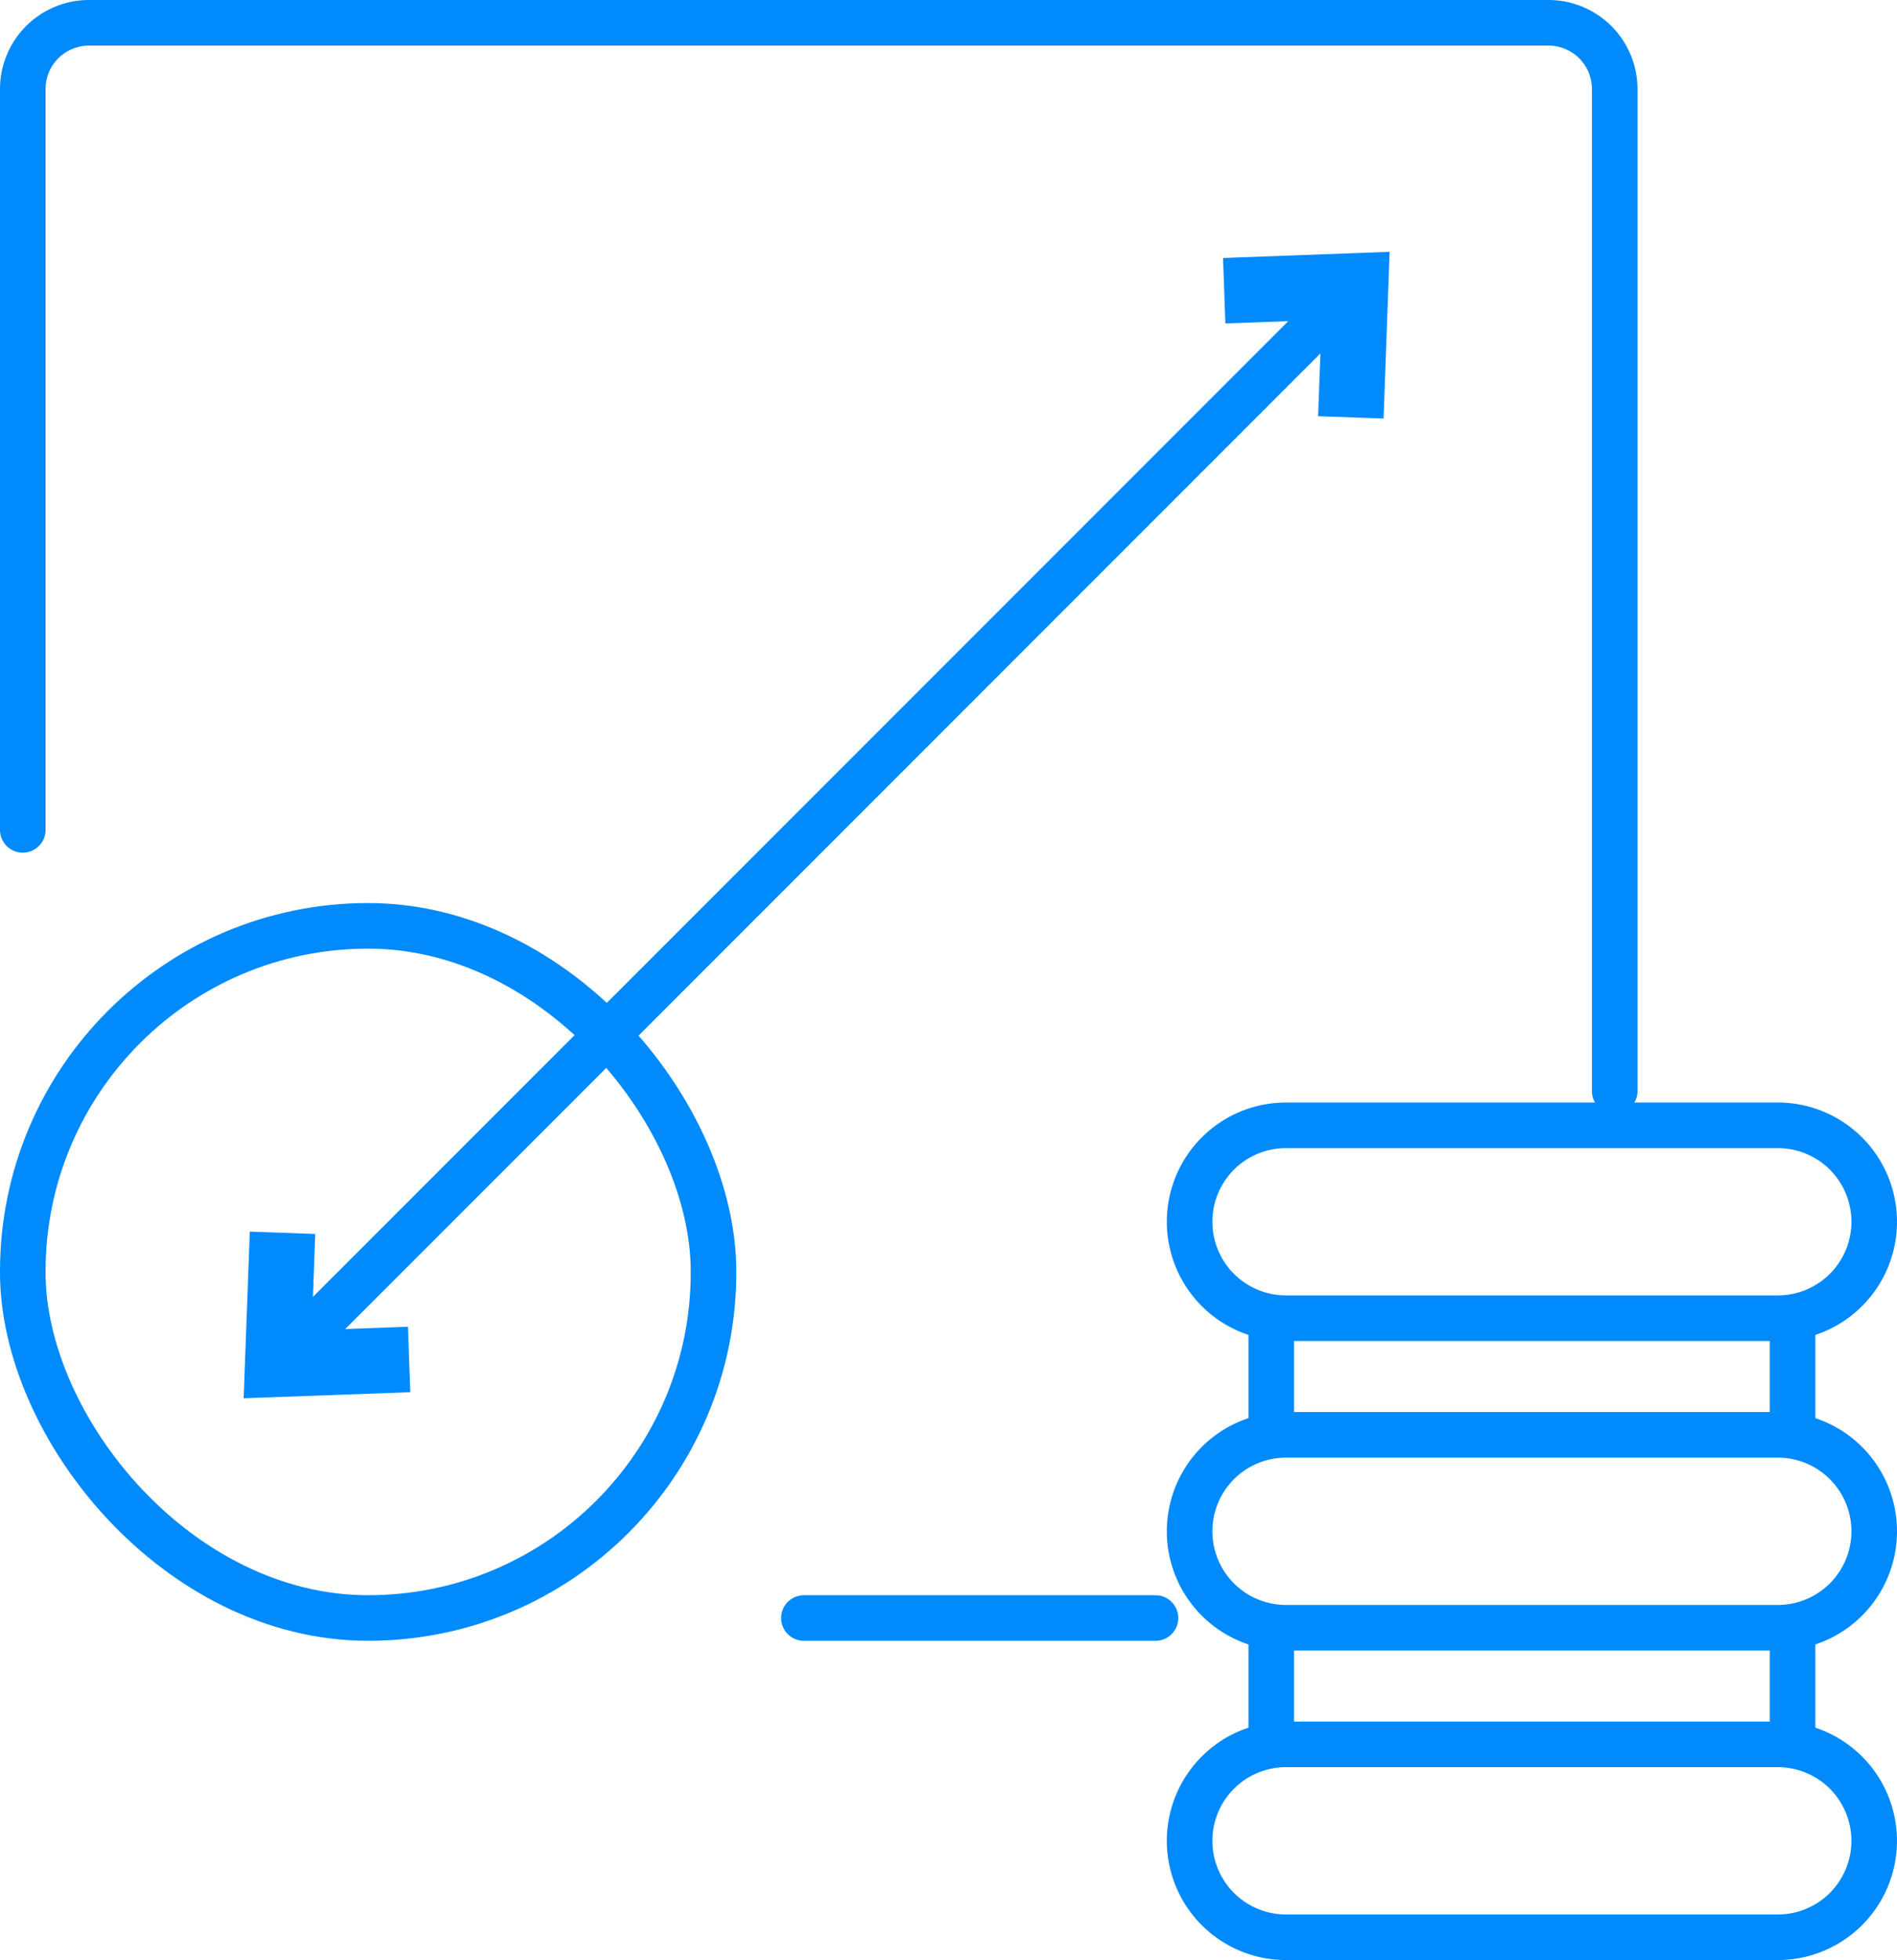
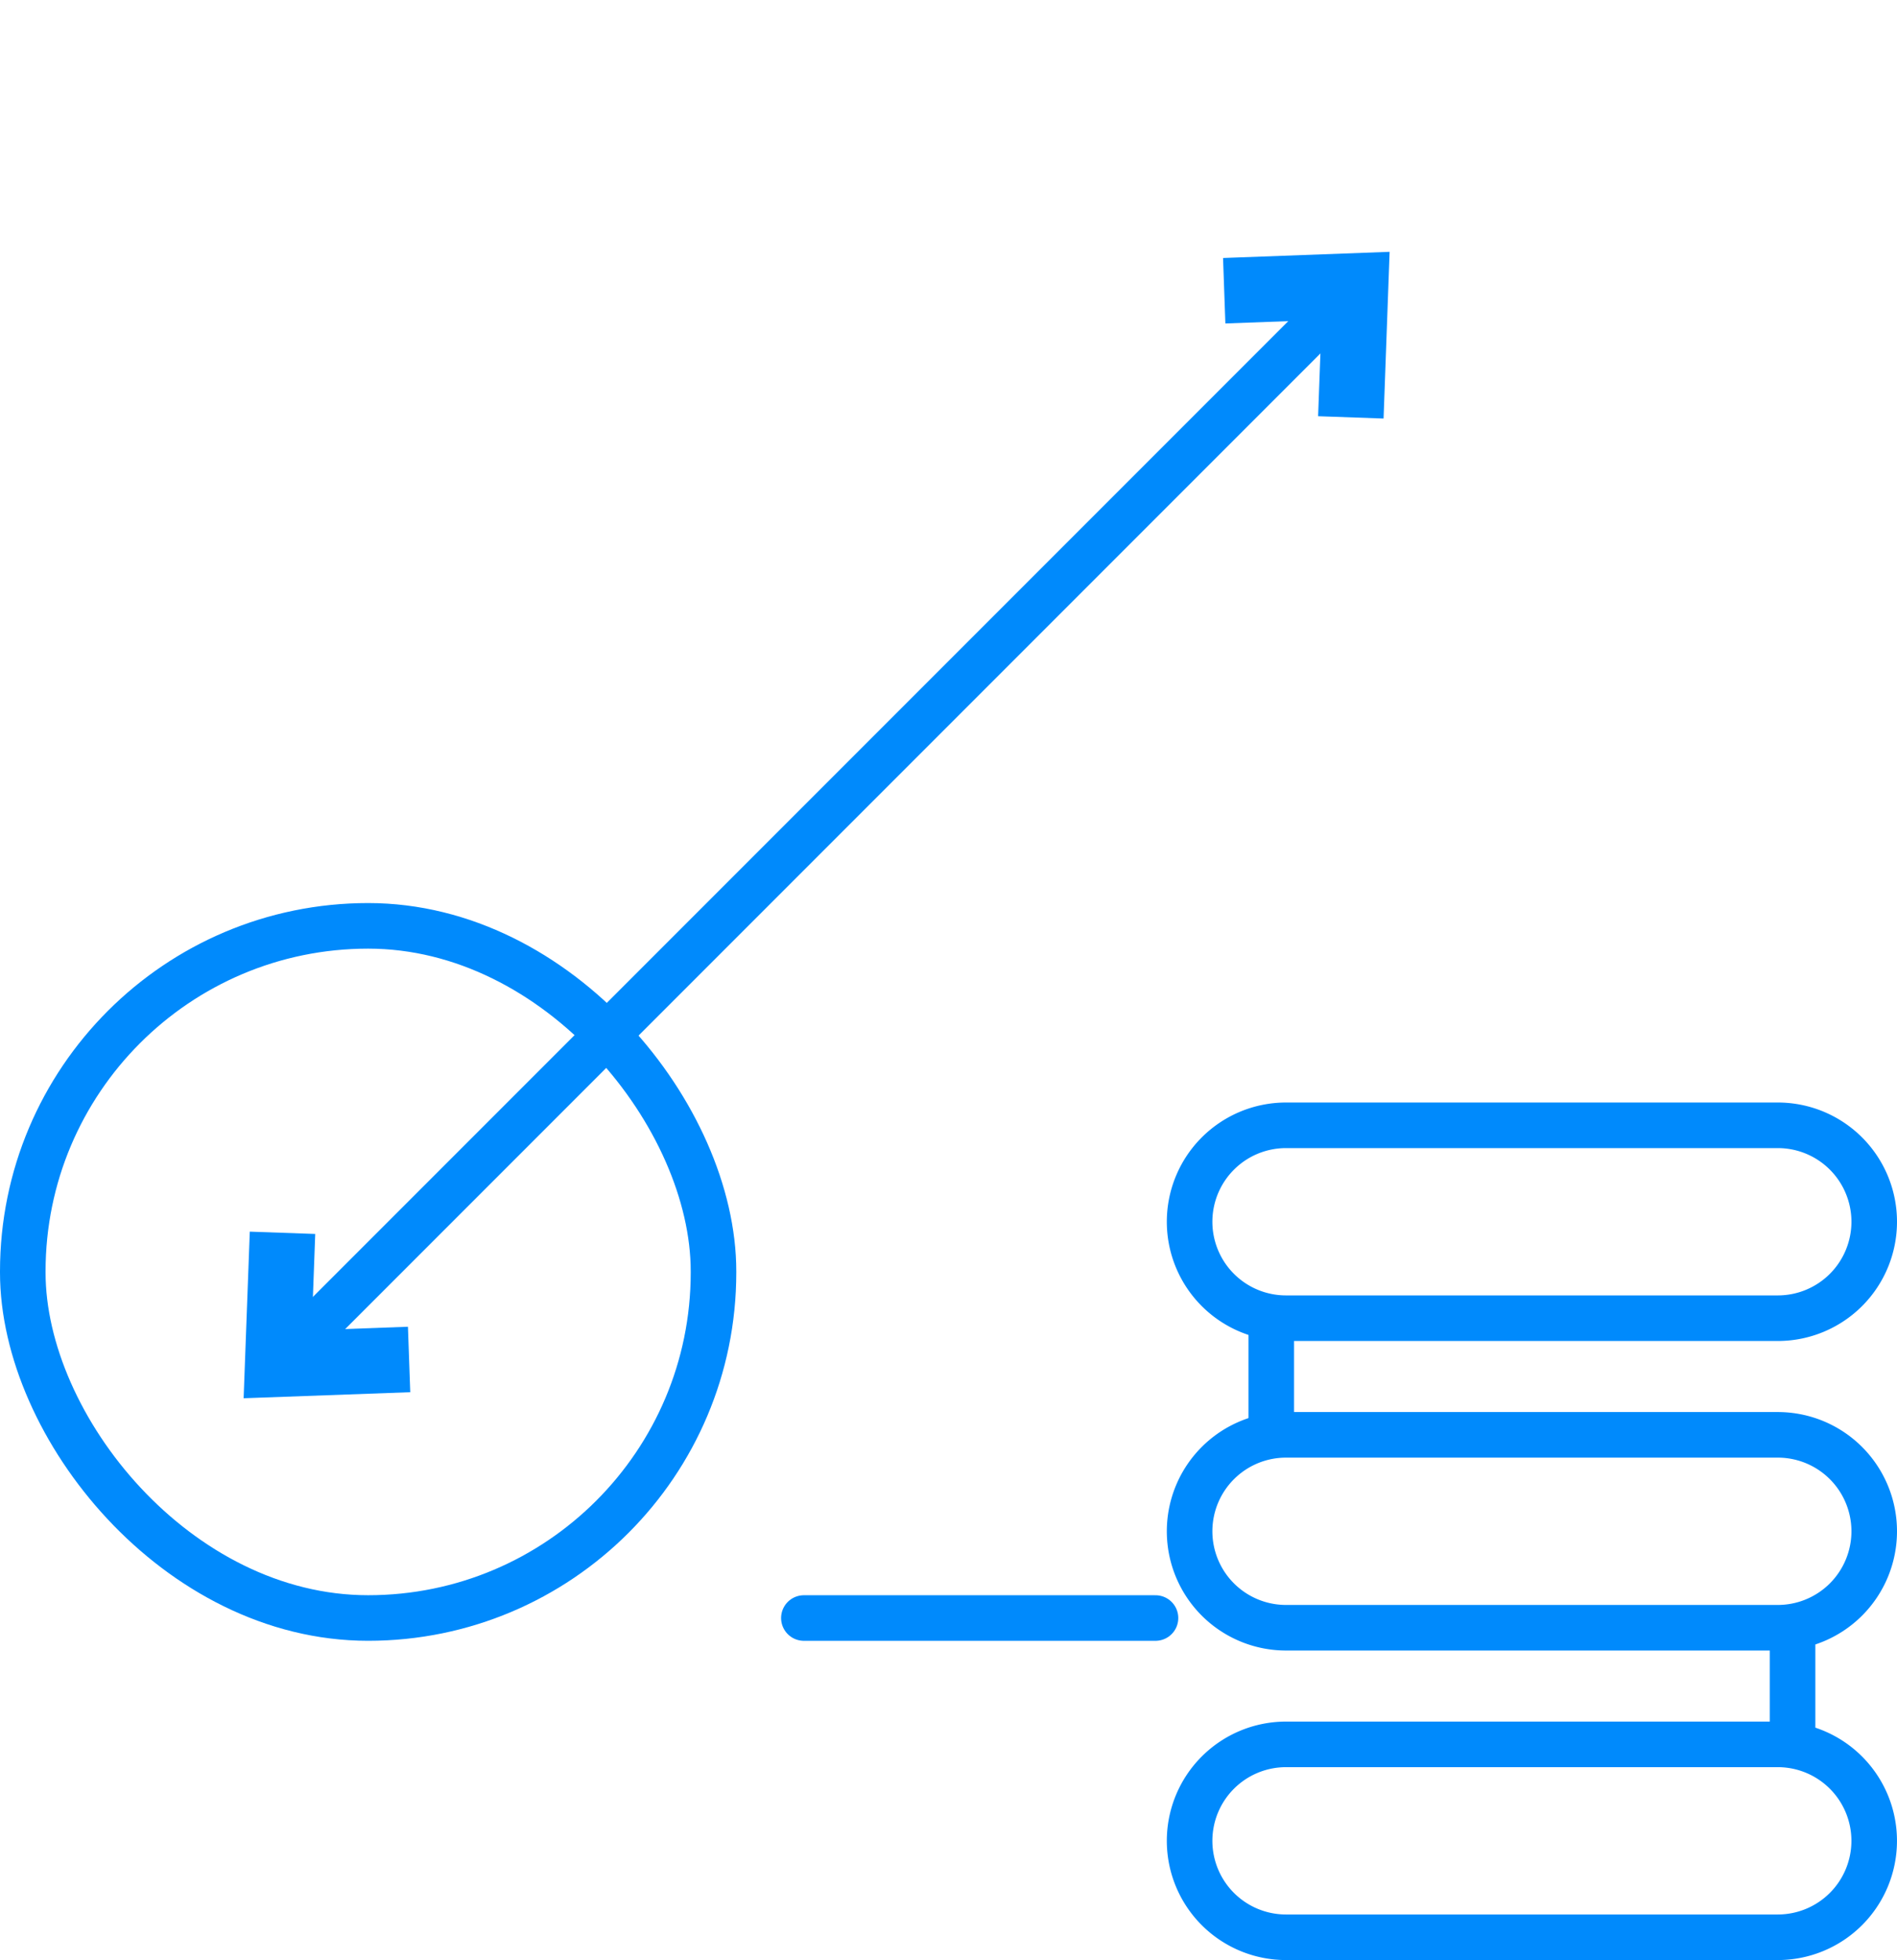
<svg xmlns="http://www.w3.org/2000/svg" width="83.271" height="86.005" viewBox="0 0 83.271 86.005">
  <g id="Group_2639" data-name="Group 2639" transform="translate(-0.168 -0.169)">
    <line id="Line_924" data-name="Line 924" x1="15.435" transform="translate(35.455 71.166)" fill="none" stroke="#008afc" stroke-linecap="round" stroke-linejoin="round" stroke-width="2" />
    <g id="Group_2638" data-name="Group 2638" transform="translate(1.168 1.169)">
      <g id="Group_2640" data-name="Group 2640">
-         <path id="Path_6137" data-name="Path 6137" d="M10,45.414V12.907A2.907,2.907,0,0,1,12.907,10H76.972a2.907,2.907,0,0,1,2.907,2.907V56.873" transform="translate(-10 -10)" fill="none" stroke="#008afc" stroke-linecap="round" stroke-linejoin="round" stroke-width="2" />
        <rect id="Rectangle_1422" data-name="Rectangle 1422" width="30.32" height="30.371" rx="15.16" transform="translate(0 39.625)" fill="none" stroke="#008afc" stroke-linecap="round" stroke-linejoin="round" stroke-width="2" />
        <line id="Line_925" data-name="Line 925" x1="46.887" y2="46.887" transform="translate(11.407 11.762)" fill="none" stroke="#008afc" stroke-linecap="round" stroke-linejoin="round" stroke-width="2" />
        <path id="Path_6138" data-name="Path 6138" d="M1240.317,264.218l.031.874,4.3-.158-.157,4.3.874.031.19-5.241Z" transform="translate(-1186.595 -252.935)" fill="none" stroke="#008afc" stroke-width="2" />
        <path id="Path_6139" data-name="Path 6139" d="M256.067,1248.469l.874.031-.158,4.3,4.3-.157.031.873-5.241.19Z" transform="translate(-245.14 -1194.391)" fill="none" stroke="#008afc" stroke-width="2" />
        <path id="Rectangle_1423" data-name="Rectangle 1423" d="M4.232,0H25.82a4.232,4.232,0,0,1,4.232,4.232v0A4.232,4.232,0,0,1,25.82,8.464H4.232A4.232,4.232,0,0,1,0,4.232v0A4.232,4.232,0,0,1,4.232,0Z" transform="translate(51.219 48.377)" fill="none" stroke="#008afc" stroke-linecap="round" stroke-linejoin="round" stroke-width="2" />
        <path id="Rectangle_1424" data-name="Rectangle 1424" d="M4.232,0H25.82a4.232,4.232,0,0,1,4.232,4.232v0A4.232,4.232,0,0,1,25.82,8.464H4.232A4.232,4.232,0,0,1,0,4.232v0A4.232,4.232,0,0,1,4.232,0Z" transform="translate(51.219 61.959)" fill="none" stroke="#008afc" stroke-linecap="round" stroke-linejoin="round" stroke-width="2" />
        <line id="Line_926" data-name="Line 926" y2="5.118" transform="translate(54.804 56.841)" fill="none" stroke="#008afc" stroke-linecap="round" stroke-linejoin="round" stroke-width="2" />
-         <line id="Line_927" data-name="Line 927" y2="5.118" transform="translate(77.687 56.841)" fill="none" stroke="#008afc" stroke-linecap="round" stroke-linejoin="round" stroke-width="2" />
        <path id="Rectangle_1425" data-name="Rectangle 1425" d="M4.232,0H25.819a4.232,4.232,0,0,1,4.232,4.232v0A4.232,4.232,0,0,1,25.82,8.464H4.232A4.232,4.232,0,0,1,0,4.232v0A4.232,4.232,0,0,1,4.232,0Z" transform="translate(51.219 75.541)" fill="none" stroke="#008afc" stroke-linecap="round" stroke-linejoin="round" stroke-width="2" />
-         <line id="Line_928" data-name="Line 928" y2="5.118" transform="translate(54.804 70.423)" fill="none" stroke="#008afc" stroke-linecap="round" stroke-linejoin="round" stroke-width="2" />
        <line id="Line_929" data-name="Line 929" y2="5.118" transform="translate(77.687 70.423)" fill="none" stroke="#008afc" stroke-linecap="round" stroke-linejoin="round" stroke-width="2" />
      </g>
    </g>
  </g>
</svg>